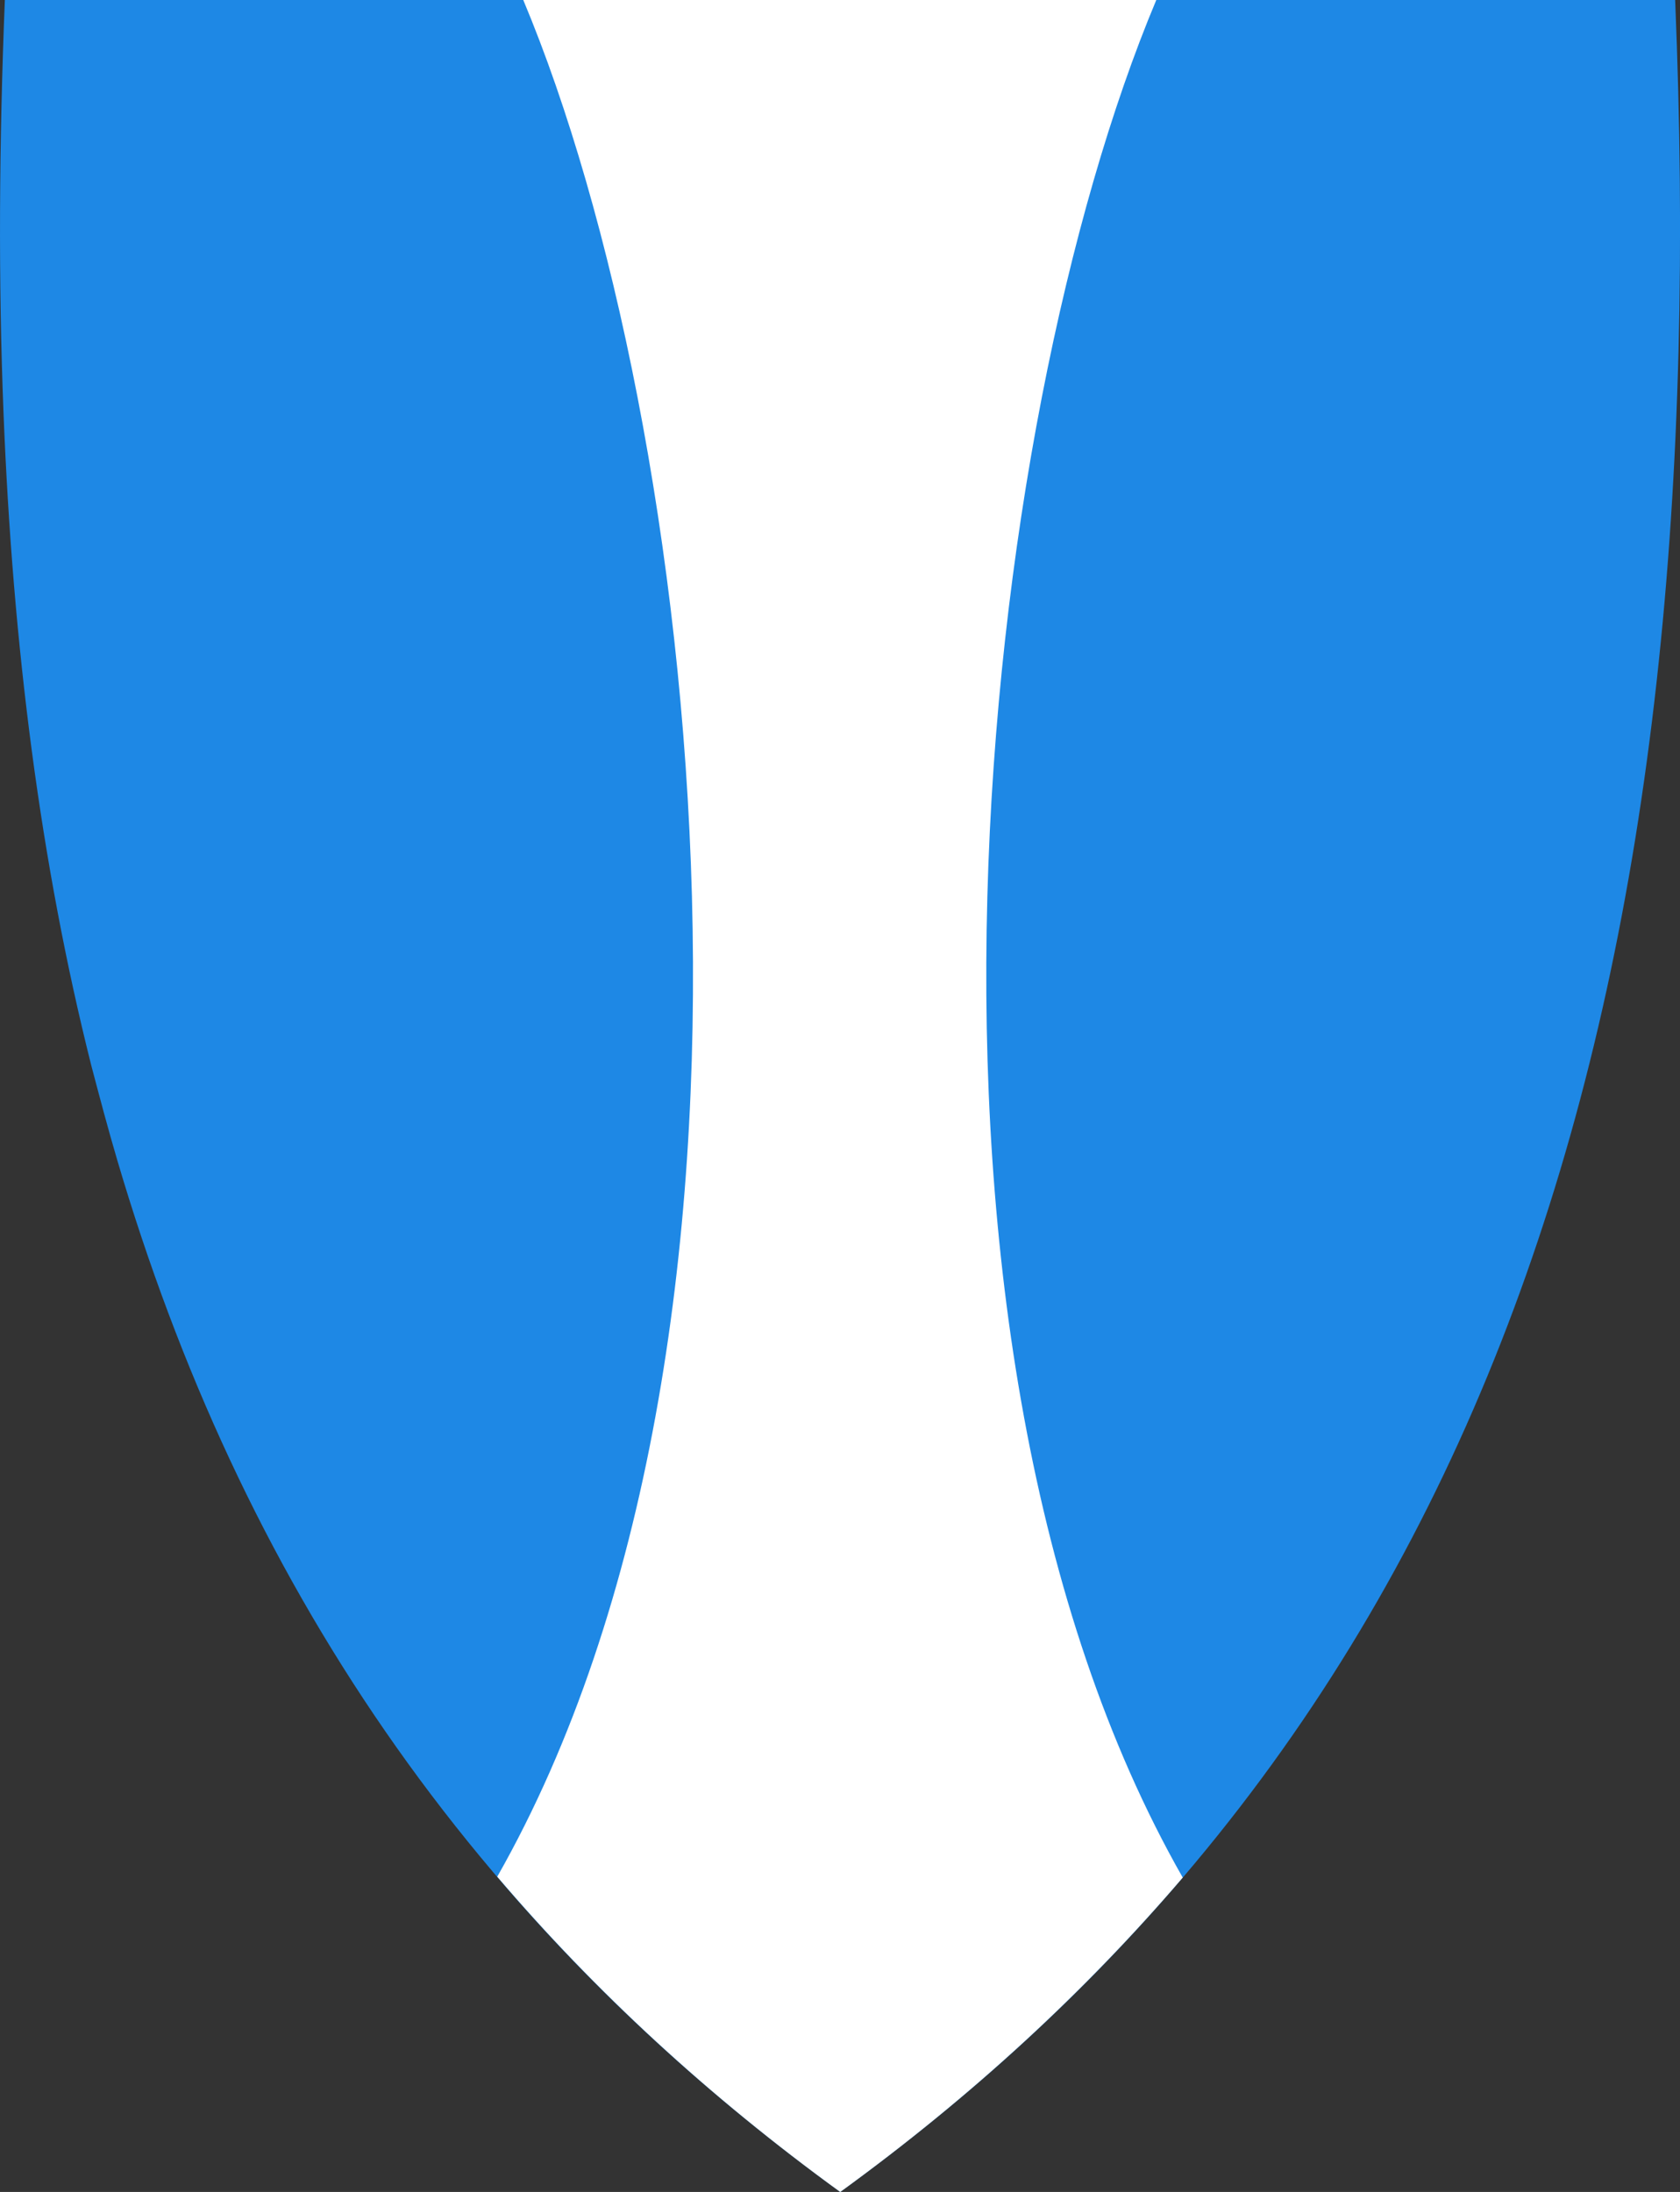
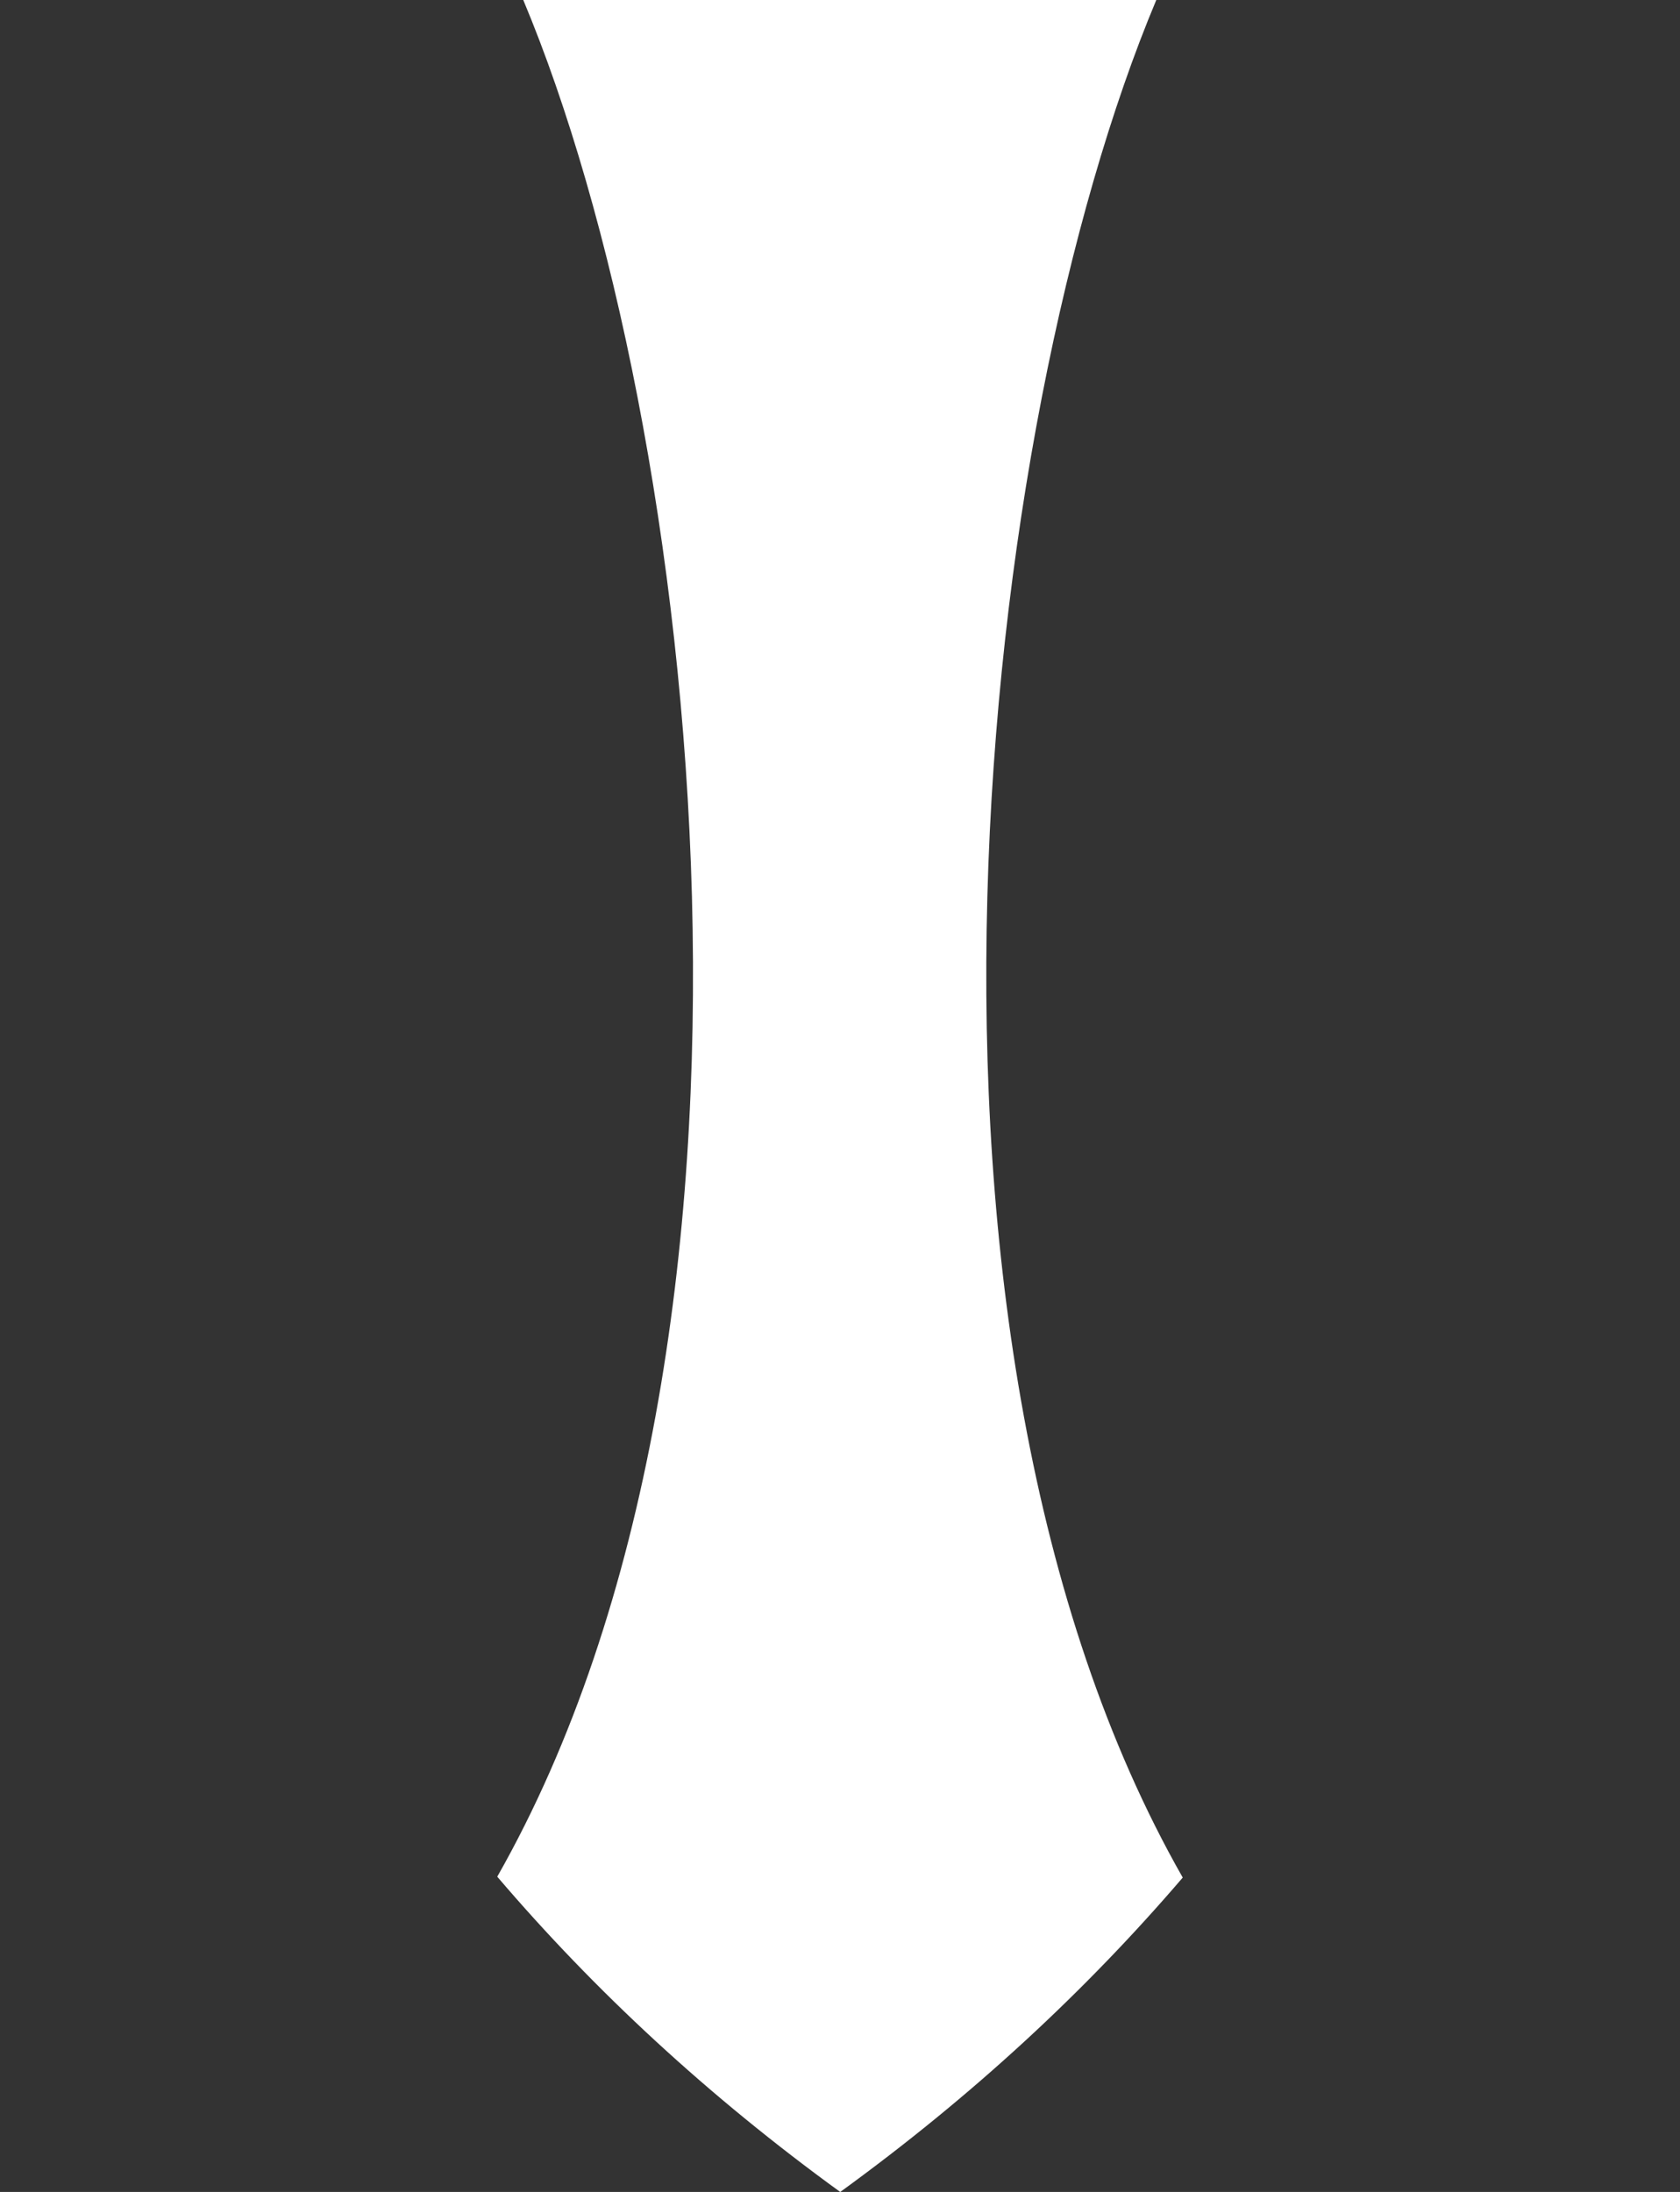
<svg xmlns="http://www.w3.org/2000/svg" version="1.1" id="svg2" x="0px" y="0px" viewBox="0 0 381.1 497.1" style="enable-background:new 0 0 381.1 497.1;" xml:space="preserve">
  <rect x="0" y="0" width="381.1" height="497.1" fill="#333333" stroke="none" />
  <style type="text/css">
	.st0{fill:#1E88E5;}
	.st1{fill:#FFFFFF;}
</style>
-   <path class="st0" d="M380,0H190.5H1.1c-1.3,32.4-1.5,63.6-0.3,93.7c2.1,52.9,8.4,102.2,19.9,147.9c1.9,7.2,3.8,14.4,5.9,21.5  c27.9,94.6,79.5,172.7,164,234C343.8,386,389.1,219.5,380,0z" />
  <path class="st1" d="M190.5,0h-71.8c40.5,96.6,63.5,303.5-5.9,425.6c22.1,25.9,47.9,49.8,77.8,71.5c29.9-21.7,55.6-45.5,77.7-71.3  c-69.6-122.1-46.6-329.1-6-425.8H190.5z" />
</svg>